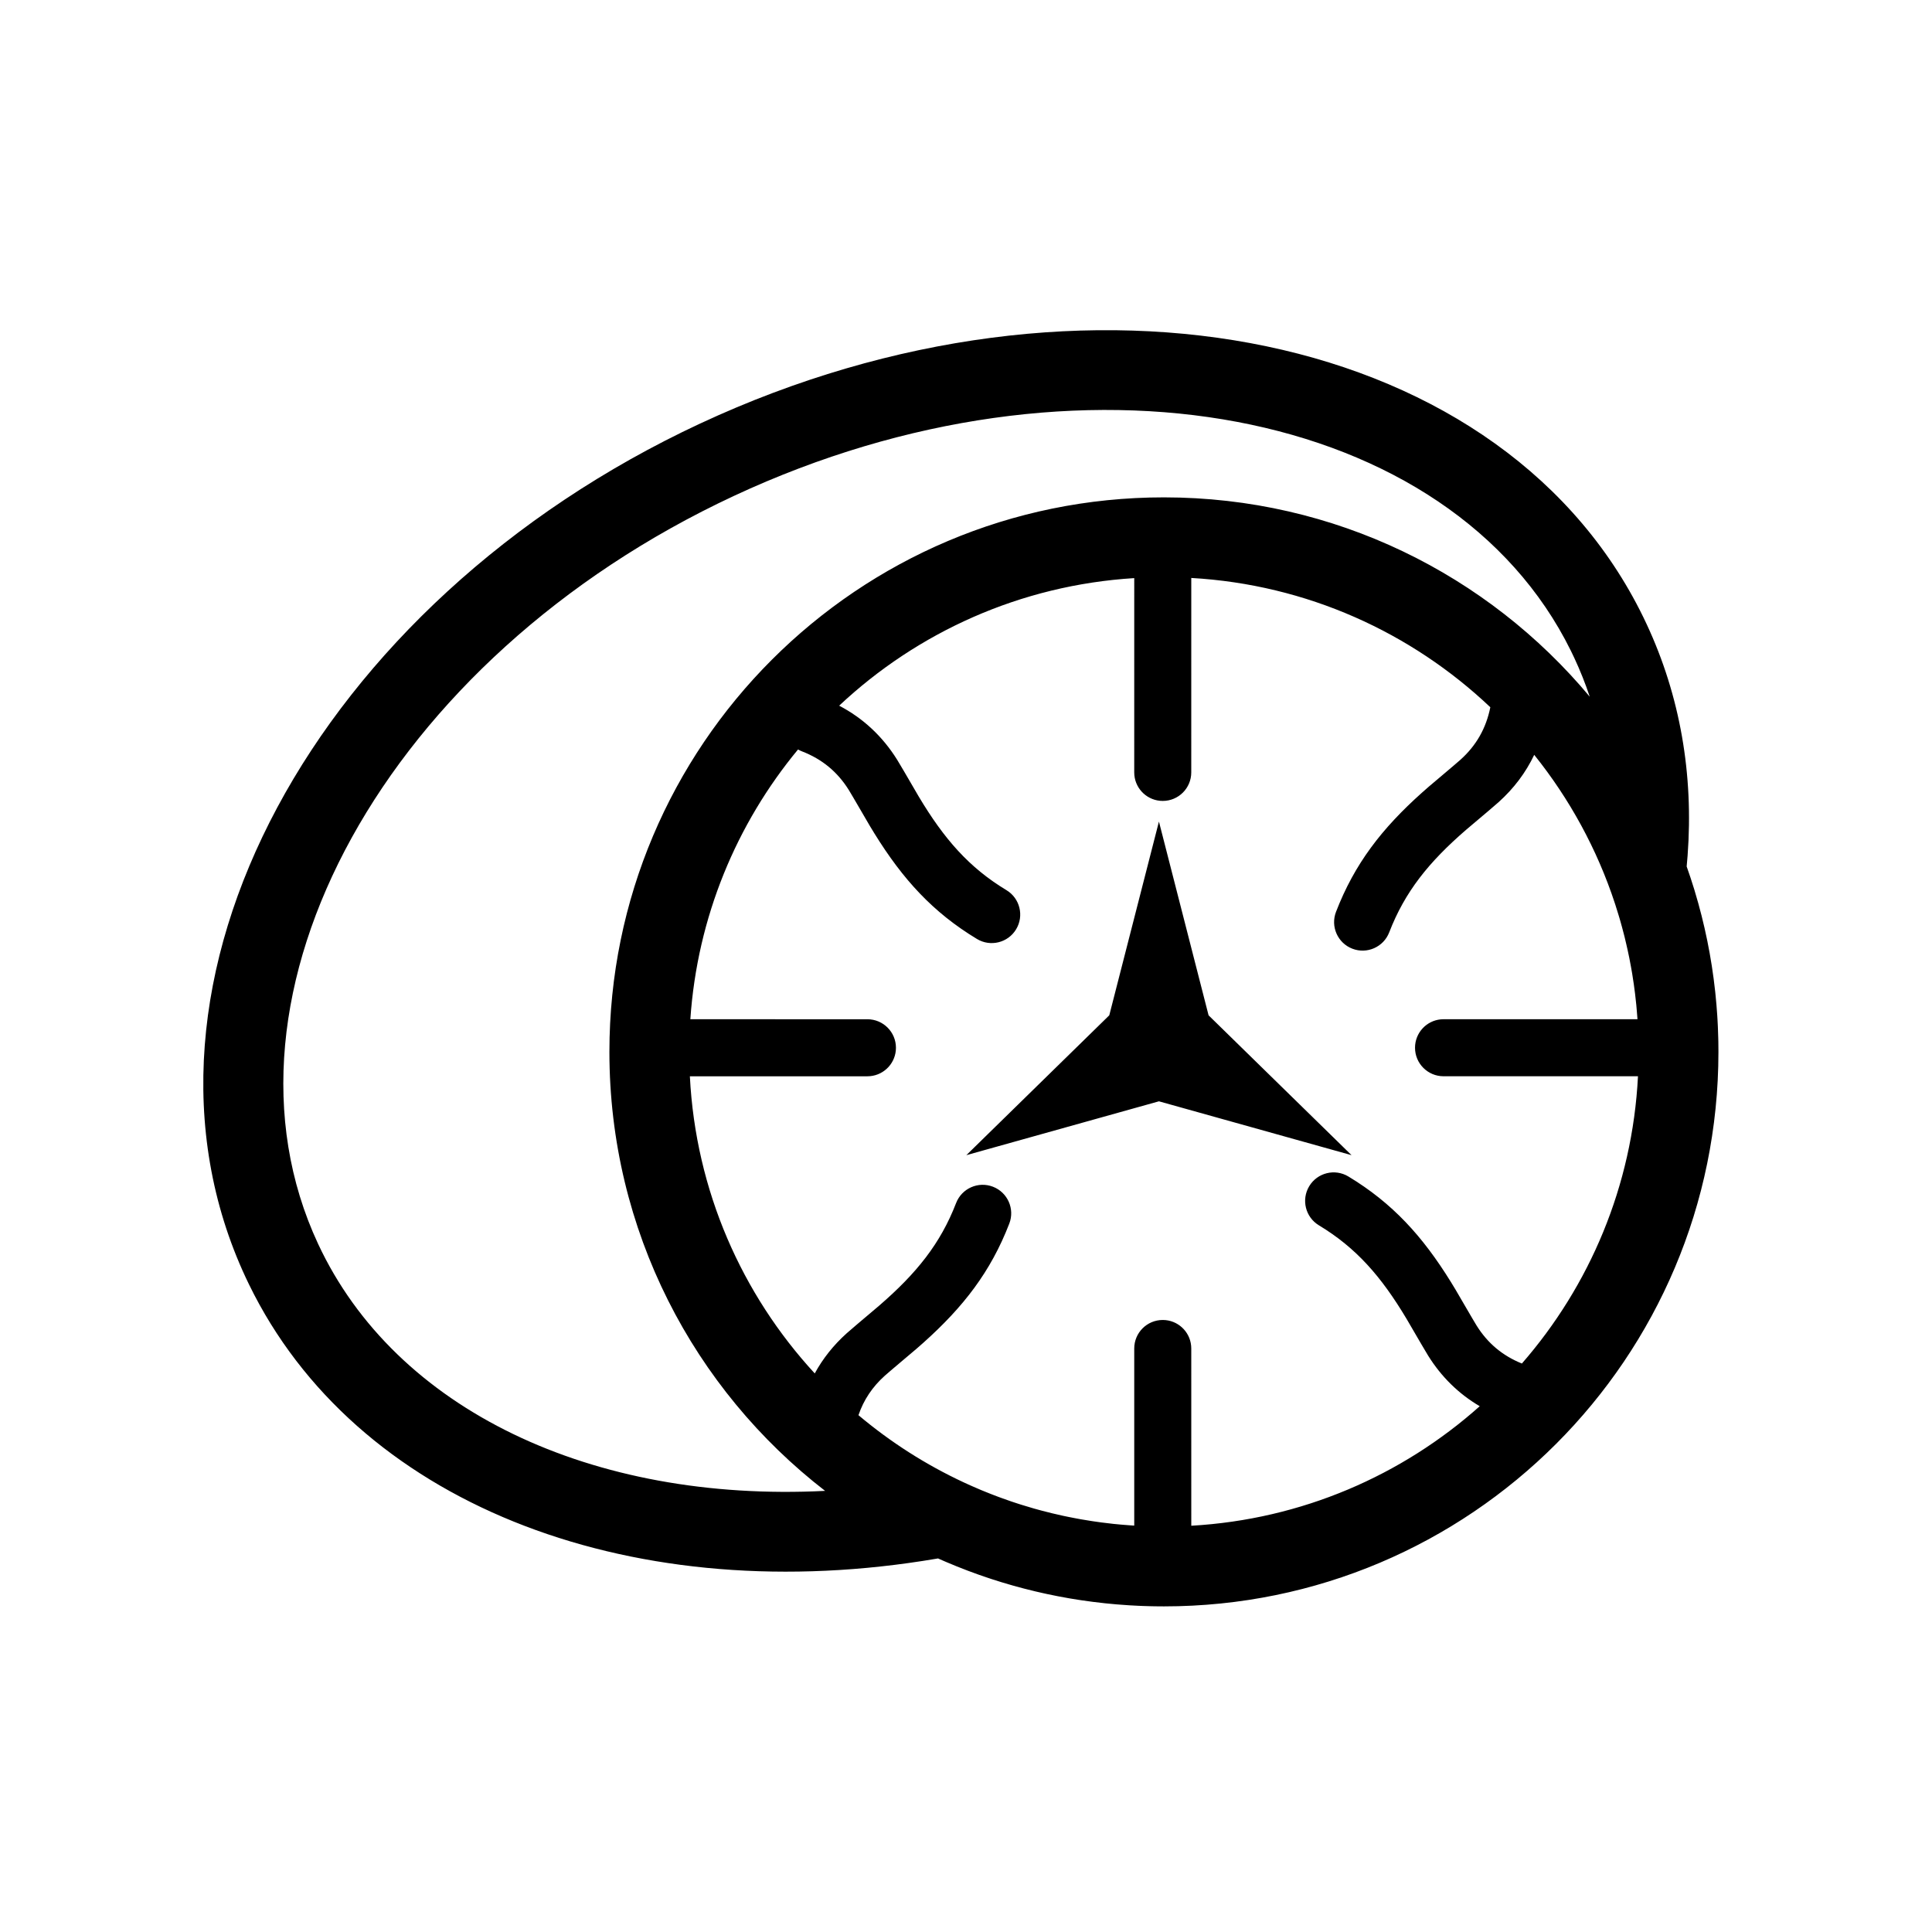
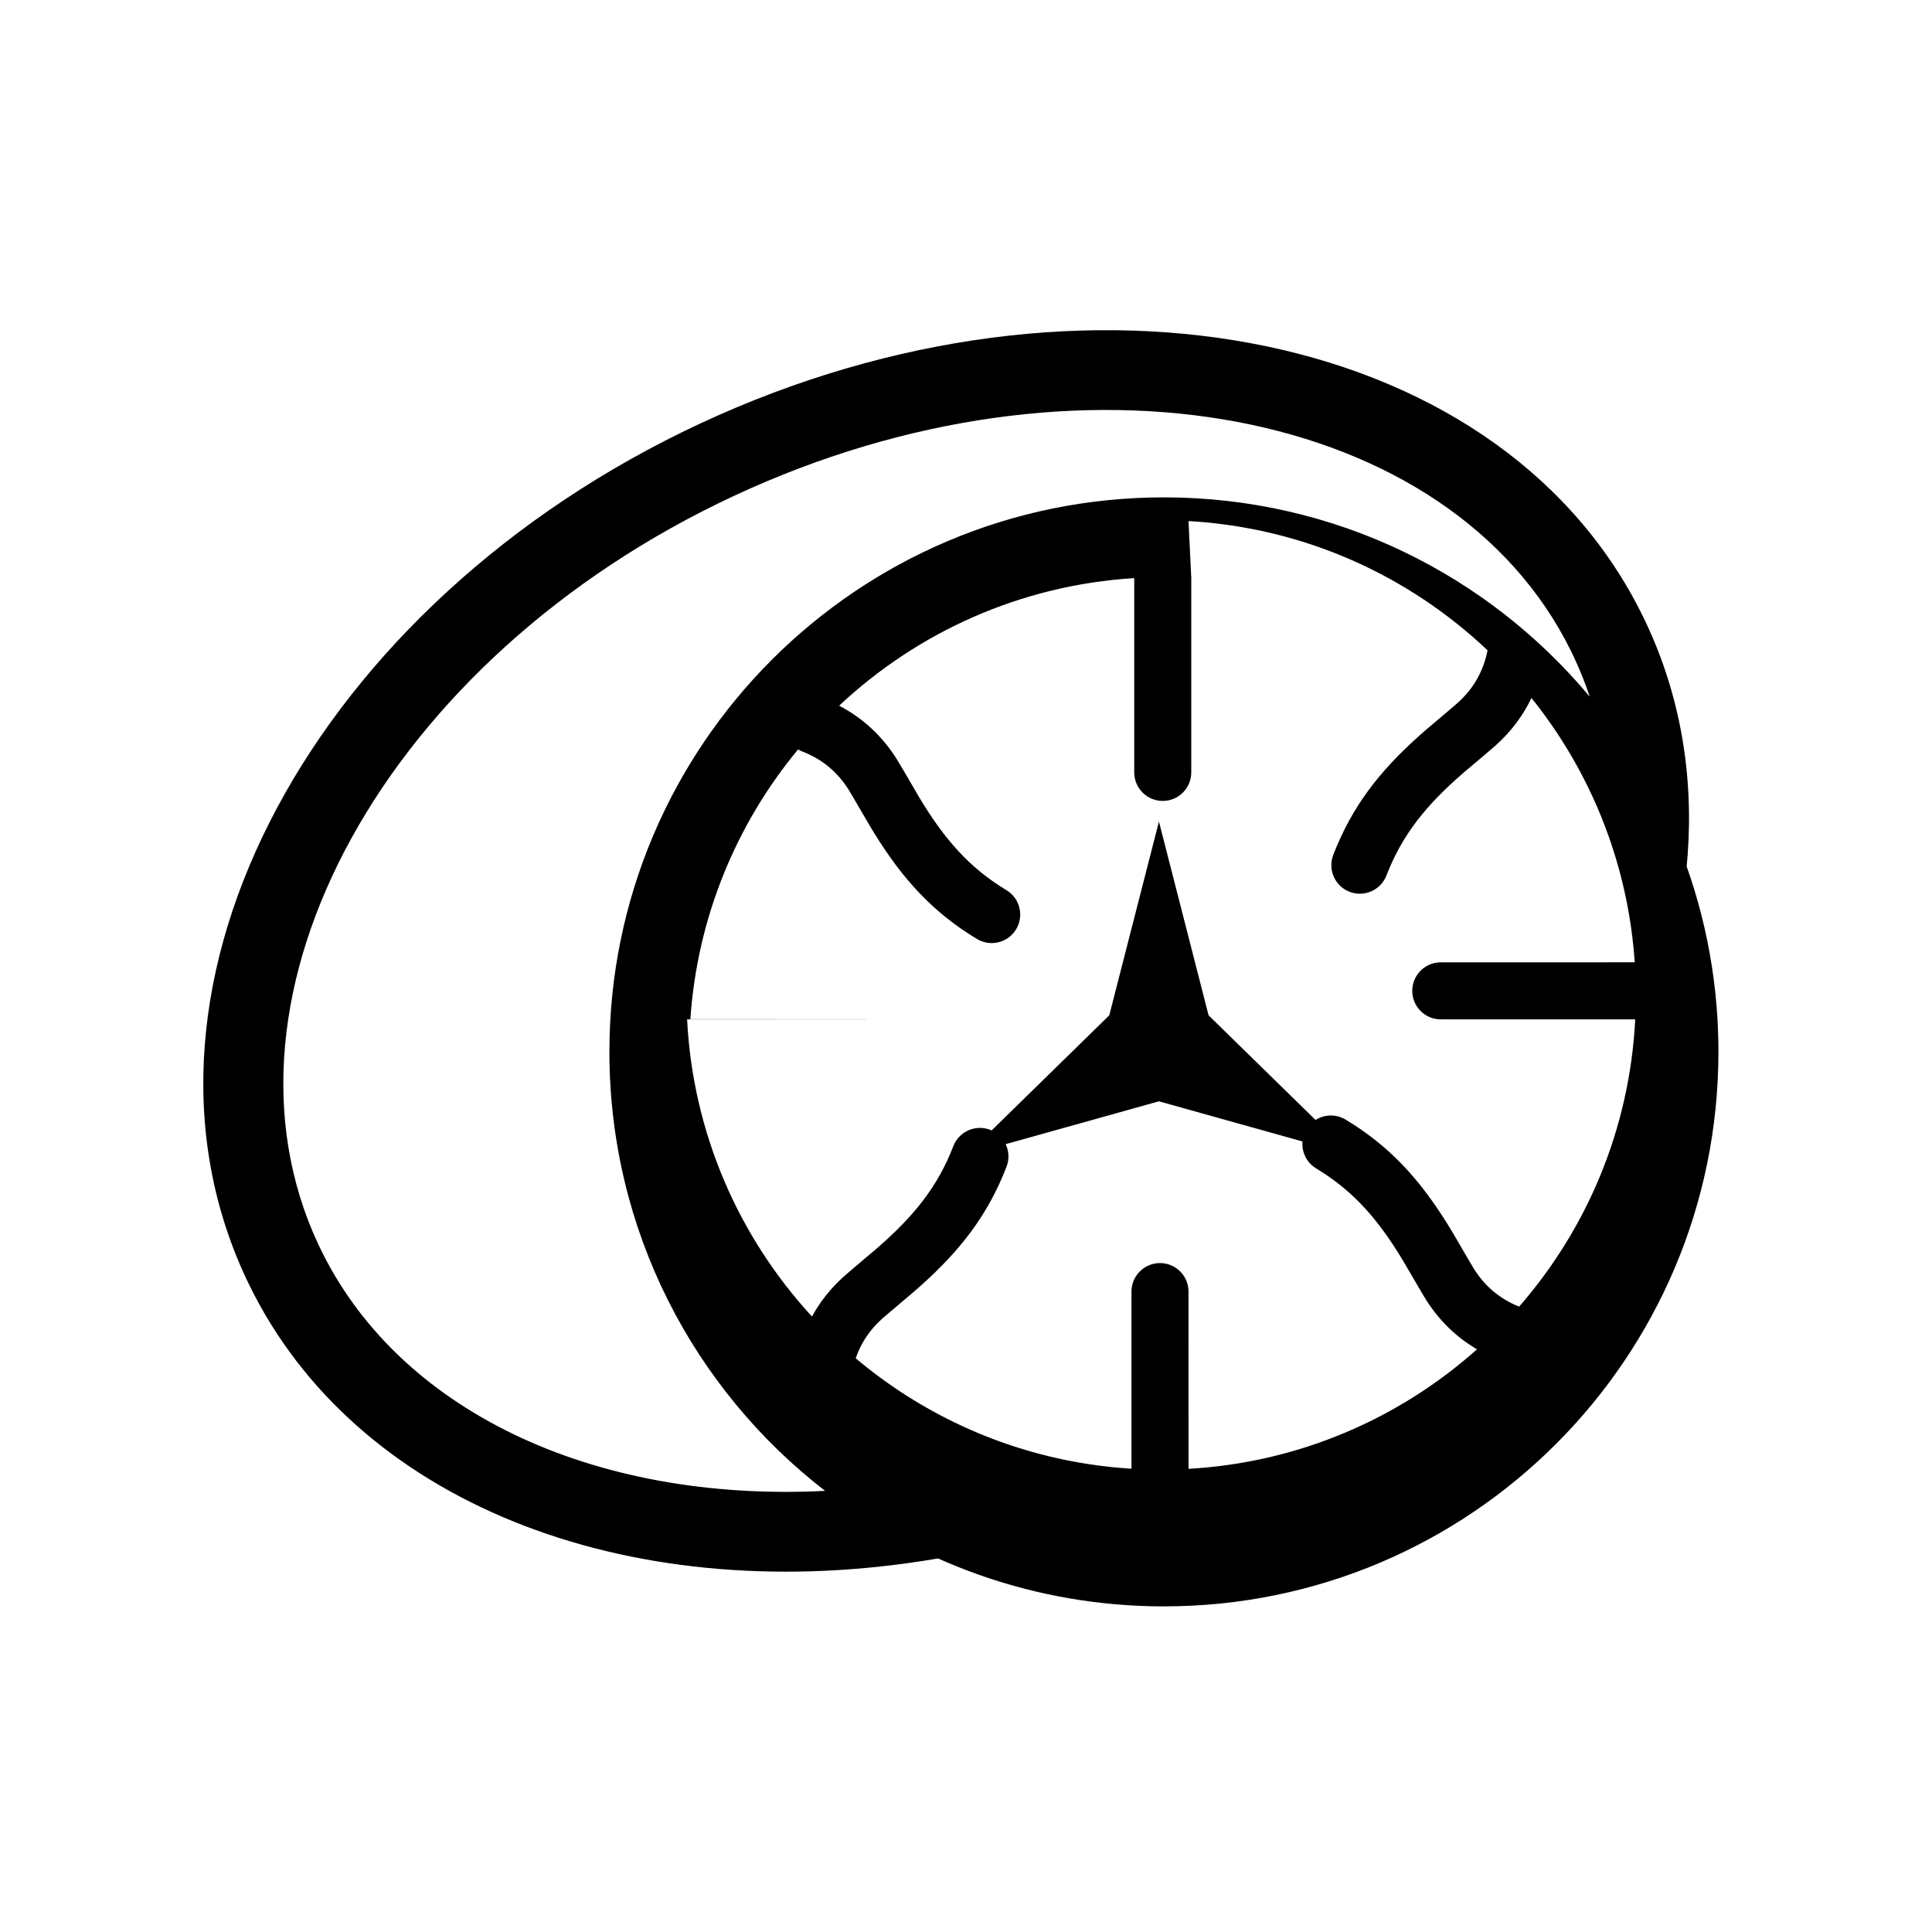
<svg xmlns="http://www.w3.org/2000/svg" fill="#000000" width="800px" height="800px" version="1.1" viewBox="144 144 512 512">
-   <path d="m329.58 256.23c102.01-47.566 214.48-24.727 250.81 53.199 8.867 19.016 12.453 39.824 10.84 61.336l-0.246 2.856c0.715 2.016 1.387 4.047 2.016 6.098 0.043 0.16 0.094 0.32 0.141 0.477 2.59 8.562 4.418 17.461 5.406 26.609 0.027 0.273 0.055 0.543 0.082 0.812 0.188 1.816 0.34 3.641 0.461 5.481l0.016 0.277c0.02 0.285 0.035 0.566 0.051 0.852 0.039 0.633 0.07 1.266 0.098 1.898 0.051 1.164 0.09 2.328 0.113 3.496l-0.098-3.098c0.035 0.816 0.062 1.633 0.082 2.449l0.016 0.648 0.012 0.461c0.016 0.891 0.023 1.781 0.023 2.676 0 81.16-65.793 146.95-146.95 146.95l-2.43-0.02c-0.176-0.004-0.348-0.008-0.52-0.012-0.246-0.004-0.492-0.008-0.738-0.016-0.652-0.016-1.309-0.035-1.961-0.059-0.422-0.02-0.84-0.035-1.262-0.055-0.734-0.035-1.465-0.074-2.195-0.117-0.148-0.012-0.301-0.02-0.449-0.031-0.98-0.059-1.957-0.133-2.926-0.215-0.164-0.016-0.328-0.027-0.492-0.043-0.879-0.074-1.754-0.16-2.621-0.25-0.109-0.016-0.219-0.027-0.328-0.039-1.926-0.203-3.836-0.449-5.738-0.73-0.332-0.051-0.664-0.102-0.996-0.152-0.703-0.105-1.402-0.219-2.106-0.34-0.199-0.035-0.402-0.07-0.605-0.105-1.871-0.324-3.731-0.684-5.578-1.082-0.281-0.062-0.559-0.121-0.84-0.184-0.77-0.168-1.543-0.344-2.312-0.527-0.09-0.023-0.188-0.047-0.281-0.07-1.898-0.453-3.777-0.941-5.641-1.469-0.293-0.086-0.582-0.168-0.875-0.254-0.754-0.215-1.508-0.438-2.262-0.668-0.059-0.023-0.121-0.039-0.18-0.059-0.82-0.25-1.641-0.512-2.453-0.777-0.148-0.051-0.293-0.098-0.438-0.148l-0.223-0.07c-0.879-0.293-1.758-0.594-2.629-0.902-0.074-0.031-0.148-0.055-0.223-0.082-0.879-0.312-1.754-0.633-2.625-0.961-0.102-0.039-0.203-0.078-0.301-0.117-1.785-0.676-3.551-1.387-5.297-2.133l-0.332-0.141-0.484-0.207c-0.508-0.223-1.016-0.445-1.52-0.668l-4.07 0.664c-79.109 12.254-150.48-15.668-178.54-73.301l-0.863-1.809c-36.336-77.926 18.457-178.77 120.46-226.33zm130.12 40.941-0.004 51.527c0 4.172-3.383 7.555-7.555 7.555-3.93 0-7.156-2.996-7.523-6.828l-0.035-0.727 0.004-51.492c-30.18 1.863-57.484 14.367-78.199 33.805 6.344 3.324 11.504 8.133 15.375 14.344l1.812 3.043c1.539 2.633 3.445 5.938 3.91 6.711 6.727 11.254 13.348 18.824 23.23 24.789 3.574 2.156 4.723 6.801 2.566 10.375-2.156 3.574-6.805 4.723-10.375 2.566-11.703-7.062-19.637-15.809-27.145-27.922l-1.25-2.051c-0.82-1.371-4.66-8.047-5.574-9.516-3-4.809-7.074-8.172-12.418-10.238-0.363-0.141-0.707-0.309-1.035-0.492-16.285 19.676-26.695 44.406-28.535 71.488l46.926 0.004c4.176 0 7.559 3.383 7.559 7.555 0 3.93-2.996 7.156-6.828 7.523l-0.73 0.035h-47.055c1.535 30.324 13.809 57.816 33.094 78.746 2.148-3.949 4.981-7.504 8.469-10.641l2.68-2.309c2.324-1.977 5.246-4.426 5.93-5.019 9.914-8.578 16.219-16.41 20.379-27.18 1.504-3.894 5.879-5.832 9.77-4.328 3.894 1.504 5.832 5.879 4.328 9.77-4.922 12.75-12.156 22.086-22.781 31.582l-1.805 1.586c-1.207 1.043-7.113 5.988-8.402 7.144-3.293 2.957-5.602 6.41-6.984 10.461 8.465 7.129 17.867 13.148 28.008 17.859 0.297 0.141 0.598 0.277 0.898 0.418l-0.898-0.418c0.617 0.285 1.234 0.57 1.859 0.844l-0.961-0.426c0.992 0.449 1.992 0.891 2.996 1.316l-2.035-0.891c0.867 0.387 1.742 0.766 2.617 1.133 0.57 0.238 1.145 0.477 1.719 0.703l-1.719-0.703c0.875 0.363 1.754 0.719 2.641 1.066l-0.922-0.363c0.832 0.336 1.664 0.66 2.504 0.973l-1.582-0.609c0.754 0.297 1.516 0.586 2.277 0.867l-0.695-0.258c0.93 0.352 1.863 0.688 2.801 1.016l-2.106-0.758c1.023 0.379 2.055 0.742 3.09 1.094l-0.984-0.336c0.746 0.262 1.492 0.512 2.242 0.758l-1.258-0.422c0.824 0.281 1.652 0.551 2.484 0.816l-1.227-0.395c0.688 0.227 1.375 0.445 2.066 0.656l-0.84-0.262c1.16 0.363 2.324 0.715 3.492 1.047 0.188 0.055 0.375 0.109 0.559 0.16l-0.559-0.16c0.664 0.188 1.332 0.371 2 0.551l-1.441-0.391c0.82 0.23 1.637 0.449 2.461 0.66l-1.02-0.27c1.887 0.504 3.789 0.961 5.707 1.379l-1.379-0.305c0.719 0.164 1.438 0.32 2.156 0.473l-0.777-0.168c0.734 0.16 1.473 0.312 2.211 0.457l-1.434-0.289c1.059 0.223 2.117 0.43 3.184 0.625l-1.75-0.336c0.852 0.168 1.707 0.328 2.562 0.48 0.68 0.121 1.355 0.234 2.035 0.344l-2.035-0.344c0.996 0.176 1.996 0.34 3.004 0.492l-0.969-0.148c0.832 0.133 1.668 0.258 2.508 0.375l-1.539-0.227c0.805 0.121 1.613 0.234 2.422 0.344 1.07 0.141 2.144 0.266 3.223 0.383 0.574 0.059 1.145 0.117 1.719 0.168l-1.719-0.168c0.801 0.082 1.605 0.16 2.41 0.23l-0.691-0.062c0.852 0.078 1.707 0.148 2.559 0.207l-1.867-0.145c0.891 0.074 1.781 0.145 2.676 0.199l0.402 0.023v-46.934c0-4.176 3.383-7.559 7.559-7.559 3.926 0 7.156 2.996 7.519 6.828l0.035 0.73 0.004 46.973c29.285-1.664 55.895-13.348 76.445-31.676-5.57-3.269-10.152-7.754-13.672-13.395l-1.809-3.043c-1.543-2.633-3.449-5.938-3.914-6.715-6.727-11.25-13.344-18.82-23.227-24.785-3.574-2.156-4.723-6.801-2.566-10.375s6.801-4.723 10.375-2.566c11.699 7.062 19.637 15.809 27.145 27.922l1.246 2.051c0.82 1.371 4.664 8.047 5.578 9.516 2.922 4.688 6.867 8 12.012 10.078 17.945-20.582 29.293-47.055 30.766-76.129h-51.527c-4.176 0-7.559-3.383-7.559-7.559 0-3.926 2.996-7.156 6.828-7.519l0.73-0.035 51.391-0.004v-0.086c-0.02-0.309-0.043-0.621-0.066-0.93l0.066 0.934c-0.07-1.066-0.156-2.129-0.258-3.188l0.191 2.254c-0.07-0.945-0.152-1.883-0.246-2.82-0.082-0.859-0.176-1.719-0.277-2.574l0.277 2.574c-0.102-1.039-0.215-2.07-0.344-3.102l0.066 0.527c-0.227-1.891-0.496-3.773-0.805-5.644-0.078-0.465-0.156-0.93-0.238-1.391l0.238 1.391c-0.129-0.789-0.27-1.578-0.414-2.363l0.176 0.973c-0.164-0.926-0.34-1.848-0.523-2.766-0.109-0.551-0.223-1.098-0.34-1.645l0.34 1.645c-0.176-0.879-0.363-1.754-0.555-2.625l0.215 0.98c-0.23-1.074-0.473-2.141-0.73-3.203l0.516 2.223c-0.23-1.023-0.469-2.039-0.723-3.055-0.145-0.594-0.297-1.191-0.457-1.785l0.457 1.785c-0.246-0.984-0.504-1.965-0.77-2.941l0.312 1.156c-0.242-0.91-0.492-1.816-0.754-2.723l0.441 1.566c-0.215-0.773-0.434-1.543-0.66-2.309l0.219 0.742c-0.285-0.98-0.582-1.961-0.891-2.938l0.672 2.195c-0.344-1.16-0.703-2.312-1.082-3.461l0.41 1.266c-0.262-0.828-0.531-1.656-0.812-2.481l0.402 1.215c-4.754-14.492-12.07-27.82-21.414-39.457-2.242 4.711-5.398 8.906-9.438 12.535l-2.68 2.312c-2.324 1.973-5.246 4.426-5.934 5.016-9.91 8.578-16.215 16.414-20.375 27.18-1.504 3.894-5.879 5.832-9.773 4.328-3.891-1.504-5.828-5.879-4.324-9.77 4.922-12.75 12.152-22.086 22.781-31.582l1.801-1.586c1.211-1.043 7.117-5.988 8.402-7.144 4.191-3.766 6.789-8.328 7.91-13.906-20.906-19.812-48.613-32.523-79.254-34.262zm100.57 19.238c-31.762-64.297-130.22-83.684-221.75-41-92.453 43.109-140.94 132.34-110.23 198.21 20.543 44.051 72.633 68.594 134.37 65.477-34.77-26.879-57.16-68.992-57.16-116.34 0-81.16 65.793-146.95 146.95-146.95 45.348 0 85.898 20.539 112.85 52.824-1.16-3.484-2.523-6.906-4.086-10.254zm-109.14 45.316 13.156 51.344 37.887 37.062-51.043-14.273-51.039 14.273 37.879-37.062z" />
+   <path d="m329.58 256.23c102.01-47.566 214.48-24.727 250.81 53.199 8.867 19.016 12.453 39.824 10.84 61.336l-0.246 2.856c0.715 2.016 1.387 4.047 2.016 6.098 0.043 0.16 0.094 0.32 0.141 0.477 2.59 8.562 4.418 17.461 5.406 26.609 0.027 0.273 0.055 0.543 0.082 0.812 0.188 1.816 0.34 3.641 0.461 5.481l0.016 0.277c0.02 0.285 0.035 0.566 0.051 0.852 0.039 0.633 0.07 1.266 0.098 1.898 0.051 1.164 0.09 2.328 0.113 3.496l-0.098-3.098c0.035 0.816 0.062 1.633 0.082 2.449l0.016 0.648 0.012 0.461c0.016 0.891 0.023 1.781 0.023 2.676 0 81.16-65.793 146.95-146.95 146.95l-2.43-0.02c-0.176-0.004-0.348-0.008-0.52-0.012-0.246-0.004-0.492-0.008-0.738-0.016-0.652-0.016-1.309-0.035-1.961-0.059-0.422-0.02-0.84-0.035-1.262-0.055-0.734-0.035-1.465-0.074-2.195-0.117-0.148-0.012-0.301-0.02-0.449-0.031-0.98-0.059-1.957-0.133-2.926-0.215-0.164-0.016-0.328-0.027-0.492-0.043-0.879-0.074-1.754-0.16-2.621-0.25-0.109-0.016-0.219-0.027-0.328-0.039-1.926-0.203-3.836-0.449-5.738-0.73-0.332-0.051-0.664-0.102-0.996-0.152-0.703-0.105-1.402-0.219-2.106-0.34-0.199-0.035-0.402-0.07-0.605-0.105-1.871-0.324-3.731-0.684-5.578-1.082-0.281-0.062-0.559-0.121-0.84-0.184-0.77-0.168-1.543-0.344-2.312-0.527-0.09-0.023-0.188-0.047-0.281-0.07-1.898-0.453-3.777-0.941-5.641-1.469-0.293-0.086-0.582-0.168-0.875-0.254-0.754-0.215-1.508-0.438-2.262-0.668-0.059-0.023-0.121-0.039-0.18-0.059-0.82-0.25-1.641-0.512-2.453-0.777-0.148-0.051-0.293-0.098-0.438-0.148l-0.223-0.07c-0.879-0.293-1.758-0.594-2.629-0.902-0.074-0.031-0.148-0.055-0.223-0.082-0.879-0.312-1.754-0.633-2.625-0.961-0.102-0.039-0.203-0.078-0.301-0.117-1.785-0.676-3.551-1.387-5.297-2.133l-0.332-0.141-0.484-0.207c-0.508-0.223-1.016-0.445-1.52-0.668l-4.07 0.664c-79.109 12.254-150.48-15.668-178.54-73.301l-0.863-1.809c-36.336-77.926 18.457-178.77 120.46-226.33zm130.12 40.941-0.004 51.527c0 4.172-3.383 7.555-7.555 7.555-3.93 0-7.156-2.996-7.523-6.828l-0.035-0.727 0.004-51.492c-30.18 1.863-57.484 14.367-78.199 33.805 6.344 3.324 11.504 8.133 15.375 14.344l1.812 3.043c1.539 2.633 3.445 5.938 3.91 6.711 6.727 11.254 13.348 18.824 23.23 24.789 3.574 2.156 4.723 6.801 2.566 10.375-2.156 3.574-6.805 4.723-10.375 2.566-11.703-7.062-19.637-15.809-27.145-27.922l-1.25-2.051c-0.82-1.371-4.66-8.047-5.574-9.516-3-4.809-7.074-8.172-12.418-10.238-0.363-0.141-0.707-0.309-1.035-0.492-16.285 19.676-26.695 44.406-28.535 71.488l46.926 0.004l-0.73 0.035h-47.055c1.535 30.324 13.809 57.816 33.094 78.746 2.148-3.949 4.981-7.504 8.469-10.641l2.68-2.309c2.324-1.977 5.246-4.426 5.93-5.019 9.914-8.578 16.219-16.41 20.379-27.18 1.504-3.894 5.879-5.832 9.77-4.328 3.894 1.504 5.832 5.879 4.328 9.77-4.922 12.75-12.156 22.086-22.781 31.582l-1.805 1.586c-1.207 1.043-7.113 5.988-8.402 7.144-3.293 2.957-5.602 6.41-6.984 10.461 8.465 7.129 17.867 13.148 28.008 17.859 0.297 0.141 0.598 0.277 0.898 0.418l-0.898-0.418c0.617 0.285 1.234 0.57 1.859 0.844l-0.961-0.426c0.992 0.449 1.992 0.891 2.996 1.316l-2.035-0.891c0.867 0.387 1.742 0.766 2.617 1.133 0.57 0.238 1.145 0.477 1.719 0.703l-1.719-0.703c0.875 0.363 1.754 0.719 2.641 1.066l-0.922-0.363c0.832 0.336 1.664 0.66 2.504 0.973l-1.582-0.609c0.754 0.297 1.516 0.586 2.277 0.867l-0.695-0.258c0.93 0.352 1.863 0.688 2.801 1.016l-2.106-0.758c1.023 0.379 2.055 0.742 3.09 1.094l-0.984-0.336c0.746 0.262 1.492 0.512 2.242 0.758l-1.258-0.422c0.824 0.281 1.652 0.551 2.484 0.816l-1.227-0.395c0.688 0.227 1.375 0.445 2.066 0.656l-0.84-0.262c1.16 0.363 2.324 0.715 3.492 1.047 0.188 0.055 0.375 0.109 0.559 0.16l-0.559-0.16c0.664 0.188 1.332 0.371 2 0.551l-1.441-0.391c0.82 0.23 1.637 0.449 2.461 0.66l-1.02-0.27c1.887 0.504 3.789 0.961 5.707 1.379l-1.379-0.305c0.719 0.164 1.438 0.32 2.156 0.473l-0.777-0.168c0.734 0.16 1.473 0.312 2.211 0.457l-1.434-0.289c1.059 0.223 2.117 0.43 3.184 0.625l-1.75-0.336c0.852 0.168 1.707 0.328 2.562 0.48 0.68 0.121 1.355 0.234 2.035 0.344l-2.035-0.344c0.996 0.176 1.996 0.34 3.004 0.492l-0.969-0.148c0.832 0.133 1.668 0.258 2.508 0.375l-1.539-0.227c0.805 0.121 1.613 0.234 2.422 0.344 1.07 0.141 2.144 0.266 3.223 0.383 0.574 0.059 1.145 0.117 1.719 0.168l-1.719-0.168c0.801 0.082 1.605 0.16 2.41 0.23l-0.691-0.062c0.852 0.078 1.707 0.148 2.559 0.207l-1.867-0.145c0.891 0.074 1.781 0.145 2.676 0.199l0.402 0.023v-46.934c0-4.176 3.383-7.559 7.559-7.559 3.926 0 7.156 2.996 7.519 6.828l0.035 0.73 0.004 46.973c29.285-1.664 55.895-13.348 76.445-31.676-5.57-3.269-10.152-7.754-13.672-13.395l-1.809-3.043c-1.543-2.633-3.449-5.938-3.914-6.715-6.727-11.25-13.344-18.82-23.227-24.785-3.574-2.156-4.723-6.801-2.566-10.375s6.801-4.723 10.375-2.566c11.699 7.062 19.637 15.809 27.145 27.922l1.246 2.051c0.82 1.371 4.664 8.047 5.578 9.516 2.922 4.688 6.867 8 12.012 10.078 17.945-20.582 29.293-47.055 30.766-76.129h-51.527c-4.176 0-7.559-3.383-7.559-7.559 0-3.926 2.996-7.156 6.828-7.519l0.73-0.035 51.391-0.004v-0.086c-0.02-0.309-0.043-0.621-0.066-0.93l0.066 0.934c-0.07-1.066-0.156-2.129-0.258-3.188l0.191 2.254c-0.07-0.945-0.152-1.883-0.246-2.82-0.082-0.859-0.176-1.719-0.277-2.574l0.277 2.574c-0.102-1.039-0.215-2.07-0.344-3.102l0.066 0.527c-0.227-1.891-0.496-3.773-0.805-5.644-0.078-0.465-0.156-0.93-0.238-1.391l0.238 1.391c-0.129-0.789-0.27-1.578-0.414-2.363l0.176 0.973c-0.164-0.926-0.34-1.848-0.523-2.766-0.109-0.551-0.223-1.098-0.34-1.645l0.34 1.645c-0.176-0.879-0.363-1.754-0.555-2.625l0.215 0.98c-0.23-1.074-0.473-2.141-0.73-3.203l0.516 2.223c-0.23-1.023-0.469-2.039-0.723-3.055-0.145-0.594-0.297-1.191-0.457-1.785l0.457 1.785c-0.246-0.984-0.504-1.965-0.77-2.941l0.312 1.156c-0.242-0.91-0.492-1.816-0.754-2.723l0.441 1.566c-0.215-0.773-0.434-1.543-0.66-2.309l0.219 0.742c-0.285-0.98-0.582-1.961-0.891-2.938l0.672 2.195c-0.344-1.16-0.703-2.312-1.082-3.461l0.41 1.266c-0.262-0.828-0.531-1.656-0.812-2.481l0.402 1.215c-4.754-14.492-12.07-27.82-21.414-39.457-2.242 4.711-5.398 8.906-9.438 12.535l-2.68 2.312c-2.324 1.973-5.246 4.426-5.934 5.016-9.91 8.578-16.215 16.414-20.375 27.18-1.504 3.894-5.879 5.832-9.773 4.328-3.891-1.504-5.828-5.879-4.324-9.77 4.922-12.75 12.152-22.086 22.781-31.582l1.801-1.586c1.211-1.043 7.117-5.988 8.402-7.144 4.191-3.766 6.789-8.328 7.91-13.906-20.906-19.812-48.613-32.523-79.254-34.262zm100.57 19.238c-31.762-64.297-130.22-83.684-221.75-41-92.453 43.109-140.94 132.34-110.23 198.21 20.543 44.051 72.633 68.594 134.37 65.477-34.77-26.879-57.16-68.992-57.16-116.34 0-81.16 65.793-146.95 146.95-146.95 45.348 0 85.898 20.539 112.85 52.824-1.16-3.484-2.523-6.906-4.086-10.254zm-109.14 45.316 13.156 51.344 37.887 37.062-51.043-14.273-51.039 14.273 37.879-37.062z" />
</svg>